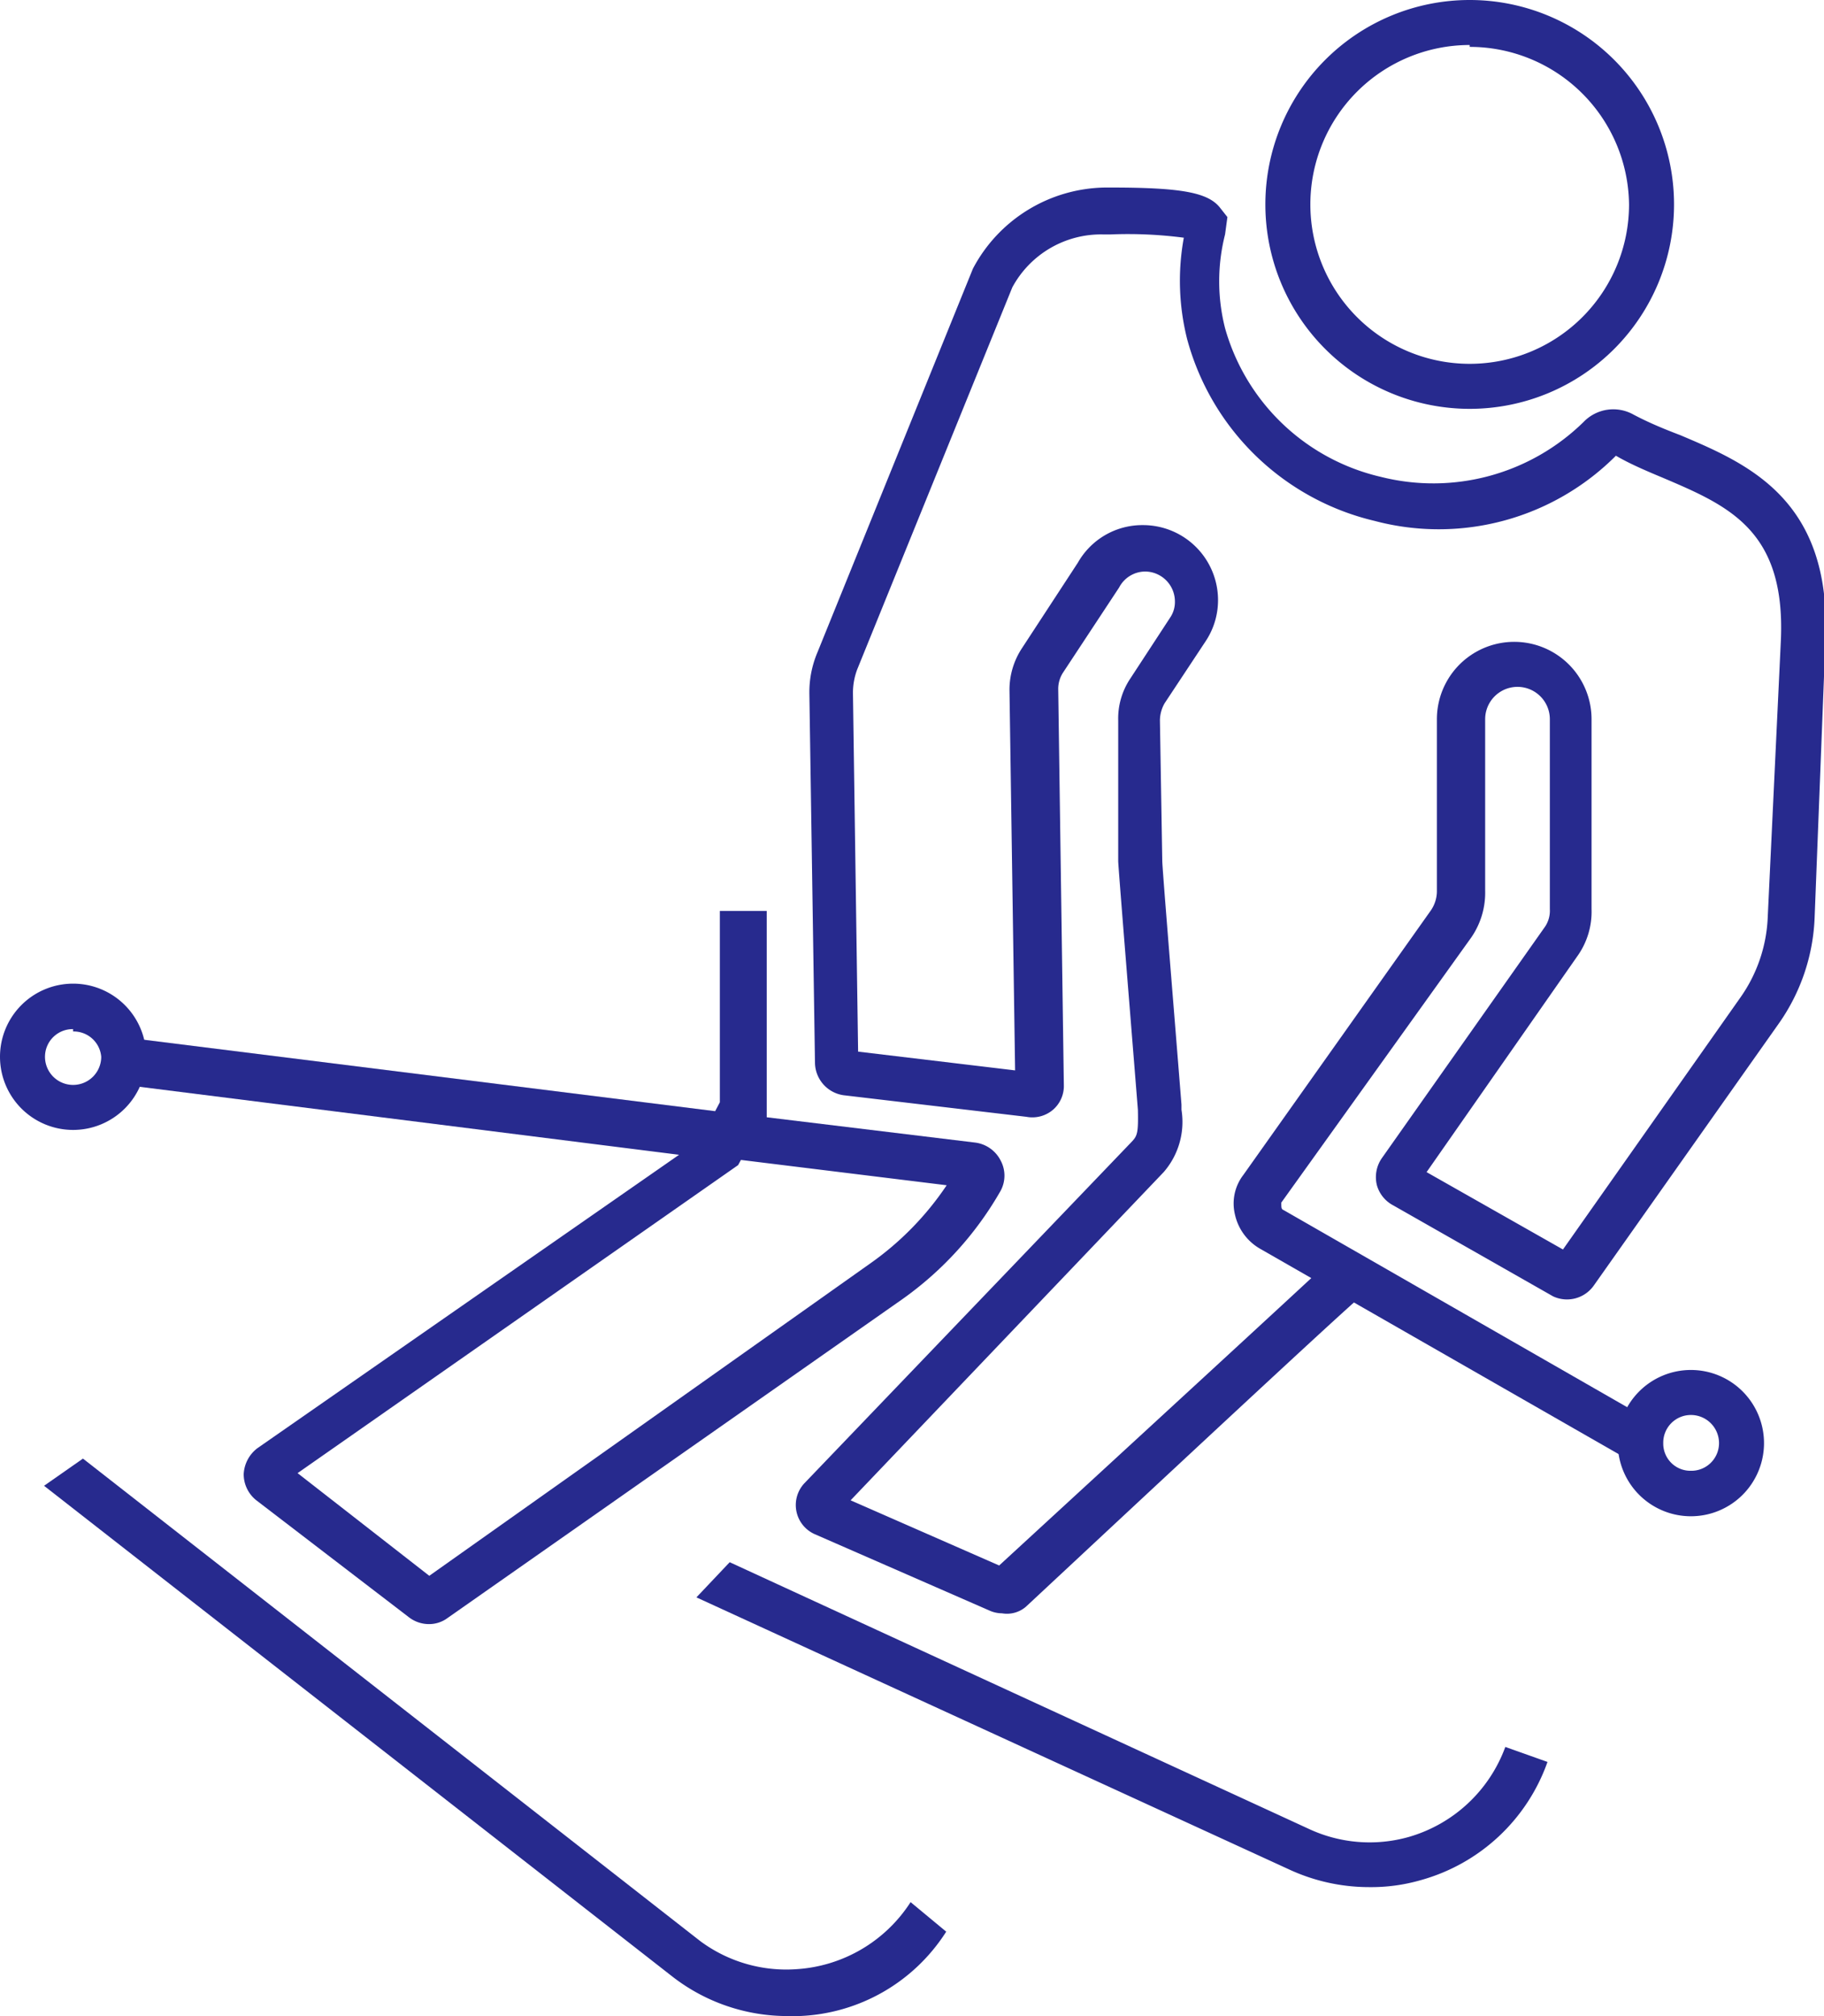
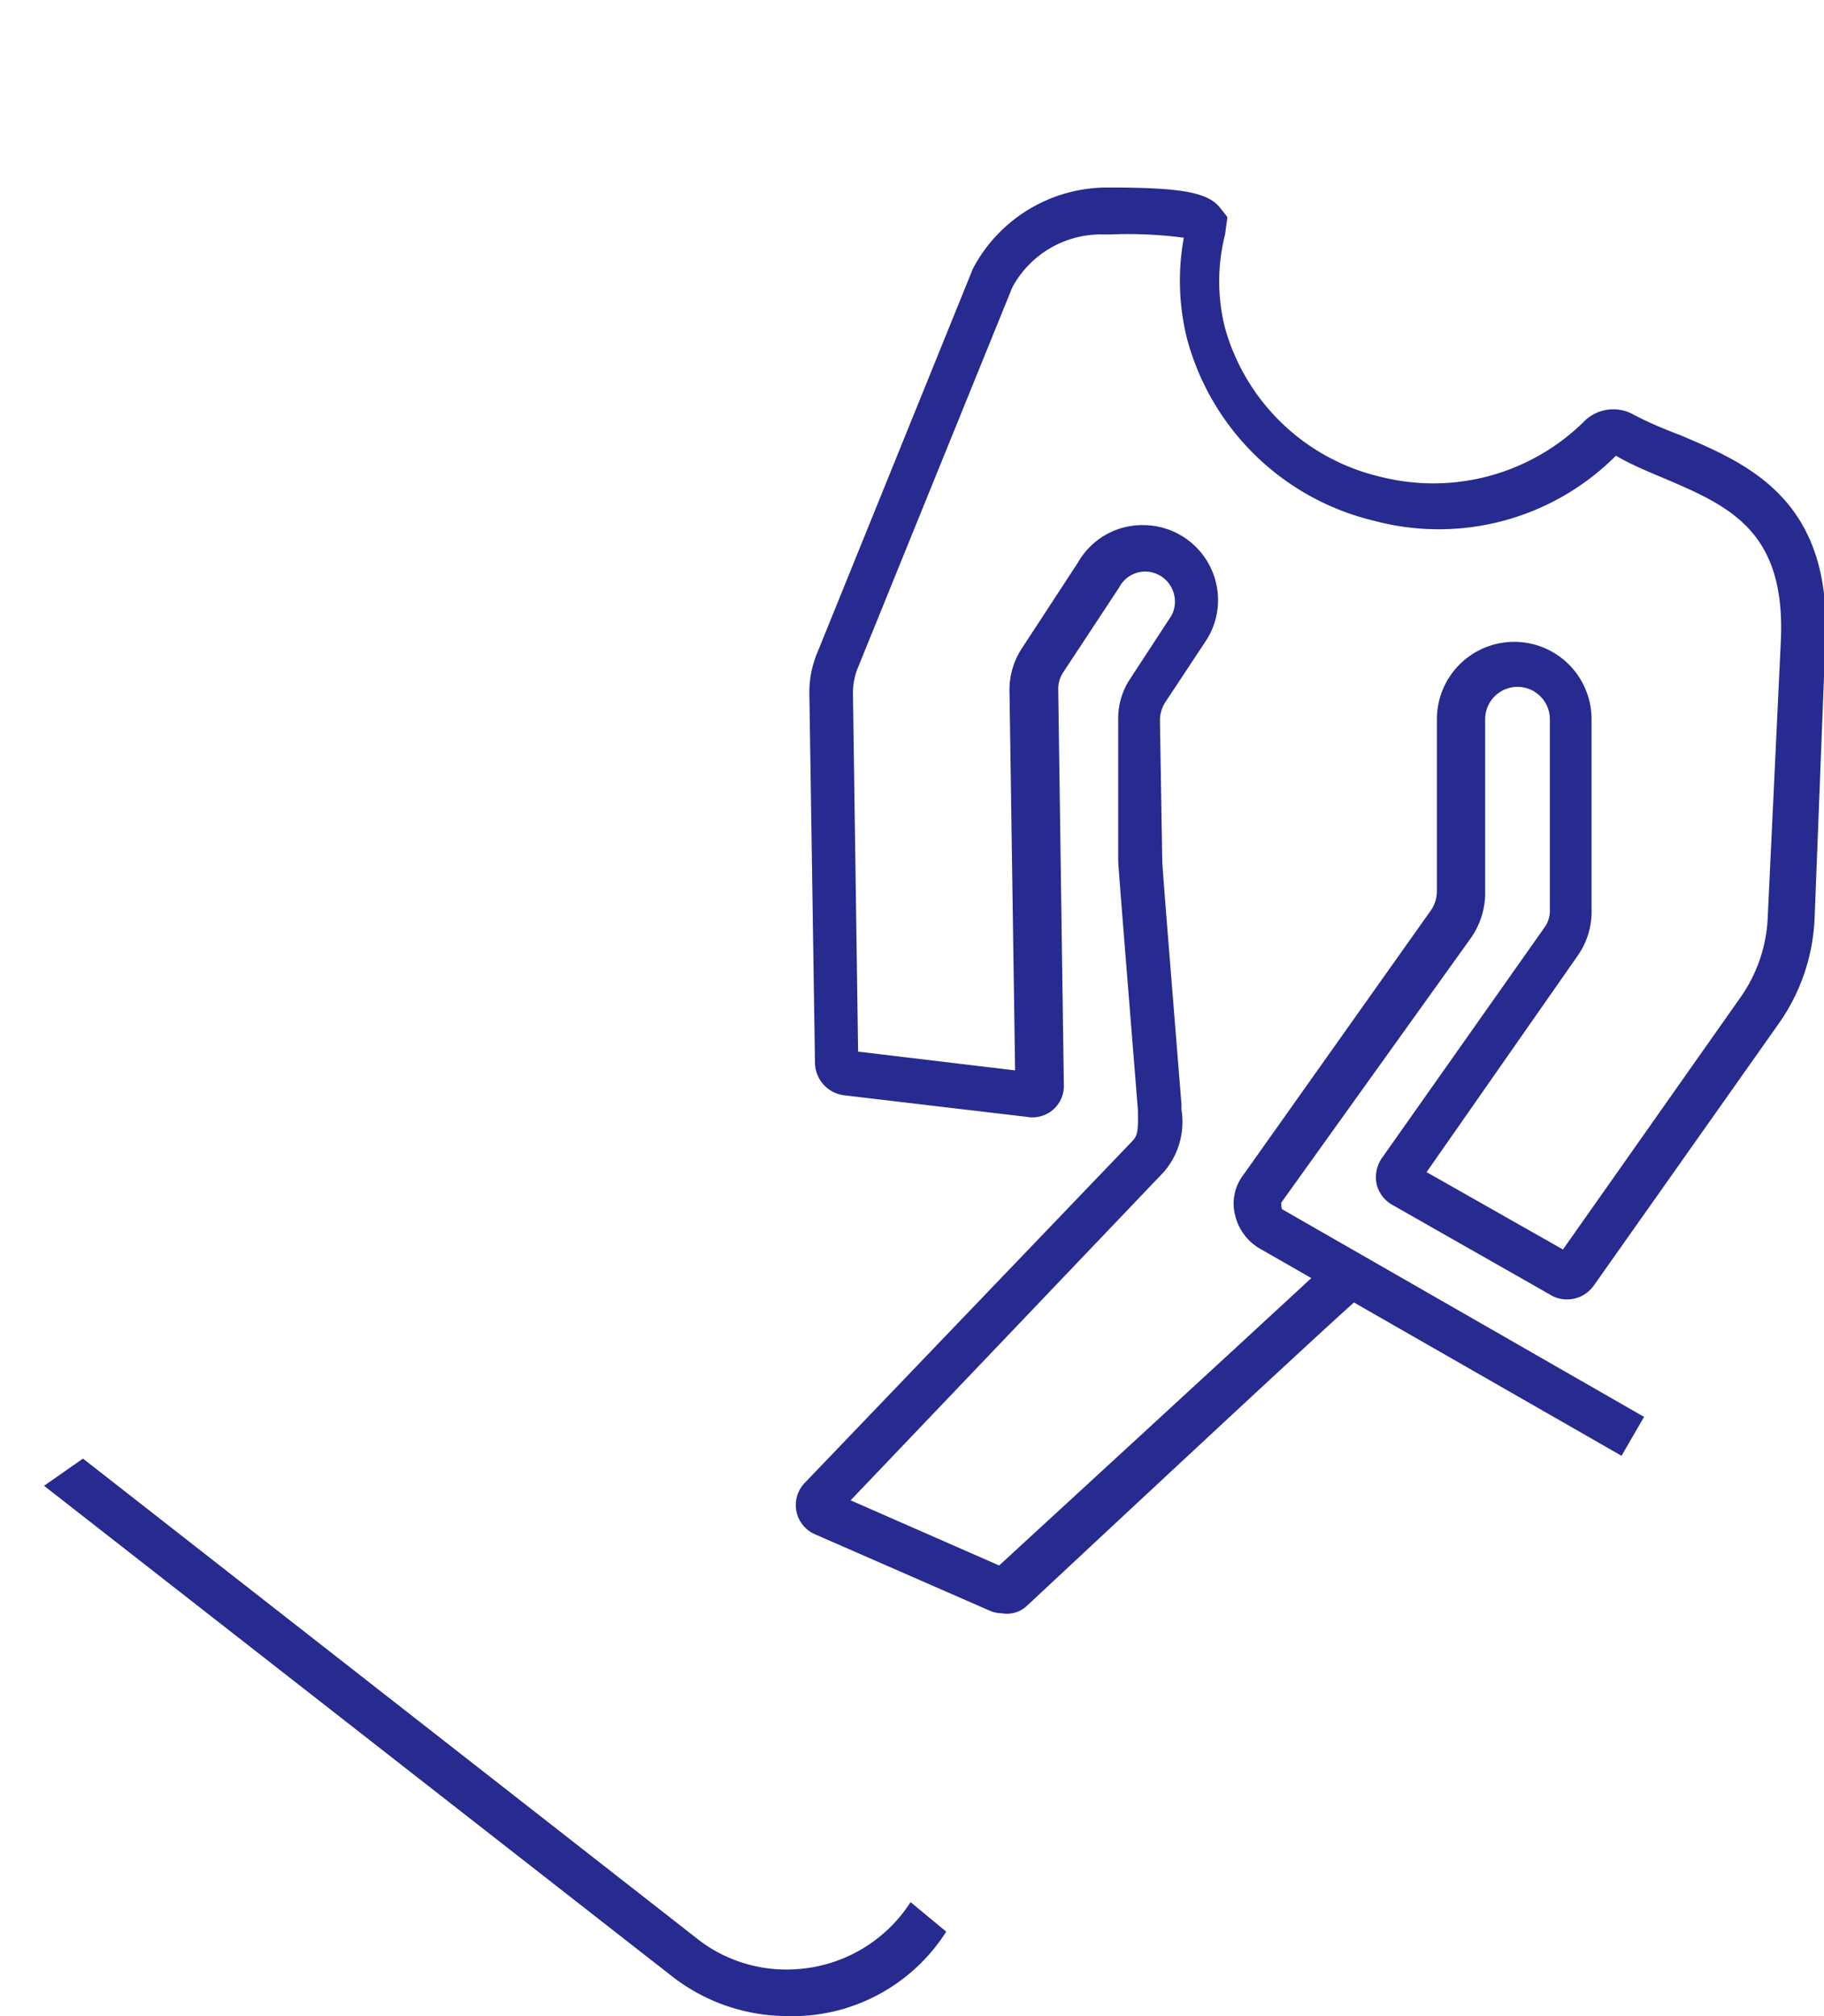
<svg xmlns="http://www.w3.org/2000/svg" id="Livello_1" data-name="Livello 1" viewBox="0 0 38.92 43">
  <defs>
    <style>.cls-1{fill:#272a8e;}</style>
  </defs>
-   <path class="cls-1" d="M31.36,8.72a4.36,4.36,0,1,1,4.36-4.36A4.36,4.36,0,0,1,31.36,8.72Zm0-7.76a3.4,3.4,0,1,0,3.4,3.4A3.4,3.4,0,0,0,31.36,1Z" />
  <path class="cls-1" d="M21.38,34.41a.66.66,0,0,1-.27-.06l-3.73-1.63a.68.68,0,0,1-.22-1.08l7-7.3c.11-.12.13-.19.12-.67-.16-2-.42-5.2-.42-5.3l0-3a1.53,1.53,0,0,1,.26-.9l.85-1.3a.59.59,0,0,0,.1-.34.64.64,0,0,0-.63-.64.63.63,0,0,0-.56.34l-1.2,1.82a.64.64,0,0,0-.1.35l.12,8.44a.67.67,0,0,1-.22.52.68.68,0,0,1-.58.16L18,23.36a.71.71,0,0,1-.61-.68l-.12-7.89a2.18,2.18,0,0,1,.17-.87l3.32-8.19A3.24,3.24,0,0,1,23.58,4h.13c1.52,0,2.08.11,2.33.44l.15.19L26.14,5a4.06,4.06,0,0,0,0,2,4.51,4.51,0,0,0,3.32,3.17A4.58,4.58,0,0,0,33.79,9a.88.88,0,0,1,1.06-.16c.3.16.63.3,1,.44,1.44.61,3.24,1.37,3.1,4.38l-.23,5.91a4.2,4.2,0,0,1-.75,2.24L34,27.43a.7.7,0,0,1-.86.22l-3.41-1.94a.7.7,0,0,1-.35-.43.71.71,0,0,1,.1-.57l3.47-4.92a.61.61,0,0,0,.12-.4l0-4.05a.69.69,0,1,0-1.38,0V19a1.68,1.68,0,0,1-.3,1l-4.05,5.65c0,.11,0,.14.05.16l7.69,4.41-.48.83-5.71-3.27c-1.12,1-6.3,5.84-7,6.49A.62.62,0,0,1,21.38,34.41ZM18.15,32l3.17,1.39c1-.92,5.29-4.86,6.66-6.13l-1.1-.63a1.12,1.12,0,0,1-.53-.73,1,1,0,0,1,.18-.84l4-5.64a.73.73,0,0,0,.13-.4V15.34a1.65,1.65,0,1,1,3.3,0l0,4.05a1.63,1.63,0,0,1-.3,1L30.44,25l2.91,1.65,3.79-5.38a3.19,3.19,0,0,0,.58-1.72L38,13.65c.1-2.34-1.11-2.86-2.52-3.46-.36-.15-.71-.3-1-.47a5.34,5.34,0,0,1-5.15,1.39,5.44,5.44,0,0,1-4-3.88,5.1,5.1,0,0,1-.07-2.16A9.2,9.2,0,0,0,23.7,5h-.17A2.15,2.15,0,0,0,21.6,6.13l-3.31,8.15a1.43,1.43,0,0,0-.09.5l.11,7.65,3.35.4-.12-8.11a1.61,1.61,0,0,1,.27-.9L23,12a1.58,1.58,0,0,1,1.39-.8,1.6,1.6,0,0,1,1.6,1.6,1.58,1.58,0,0,1-.26.87L24.85,15a.75.75,0,0,0-.1.36l.05,3c0,.15.25,3.19.41,5.2v.11A1.63,1.63,0,0,1,24.83,25Zm12-7.15,0,0Zm-8.49-1.7v0Zm.28-.28h0ZM25.21,4.73Z" />
-   <path class="cls-1" d="M9.15,34.64a.7.7,0,0,1-.43-.15L5.47,32a.71.71,0,0,1-.27-.56.74.74,0,0,1,.29-.55l9-6.26L2.58,23.13l.12-1L15.26,23.7l.1-.19V19.43h1l0,4.4,4.45.54a.71.71,0,0,1,.54.38.68.68,0,0,1,0,.65,7.21,7.21,0,0,1-2.11,2.32L9.55,34.51A.66.66,0,0,1,9.15,34.64Zm-2.8-3.22,2.81,2.19,9.42-6.67a6.39,6.39,0,0,0,1.62-1.66l-4.39-.54-.06.11Zm14.27-6.09Z" />
-   <path class="cls-1" d="M36.08,32.34a1.56,1.56,0,1,1,1.56-1.56A1.56,1.56,0,0,1,36.08,32.34Zm0-2.16a.59.59,0,0,0-.59.6.58.58,0,0,0,.59.59.59.59,0,0,0,.6-.59A.6.6,0,0,0,36.08,30.18Z" />
-   <path class="cls-1" d="M29.21,40.25a4.06,4.06,0,0,1-1.71-.38l-12.64-5.8.71-.75L27.91,39a3.07,3.07,0,0,0,2.15.18,3.11,3.11,0,0,0,2.06-1.92l.9.32a4,4,0,0,1-2.7,2.52A3.82,3.82,0,0,1,29.21,40.25Z" />
  <path class="cls-1" d="M20.19,41.2A3.89,3.89,0,0,1,17.05,43h-.23a4,4,0,0,1-2.47-.84L.94,31.69l.83-.58L14.94,41.4A3.08,3.08,0,0,0,17,42a3.13,3.13,0,0,0,2.43-1.43" />
-   <path class="cls-1" d="M1.56,24.1a1.56,1.56,0,1,1,1.56-1.56A1.56,1.56,0,0,1,1.56,24.1Zm0-2.15a.59.59,0,0,0-.6.59.6.6,0,1,0,1.2,0A.59.59,0,0,0,1.56,22Z" />
</svg>